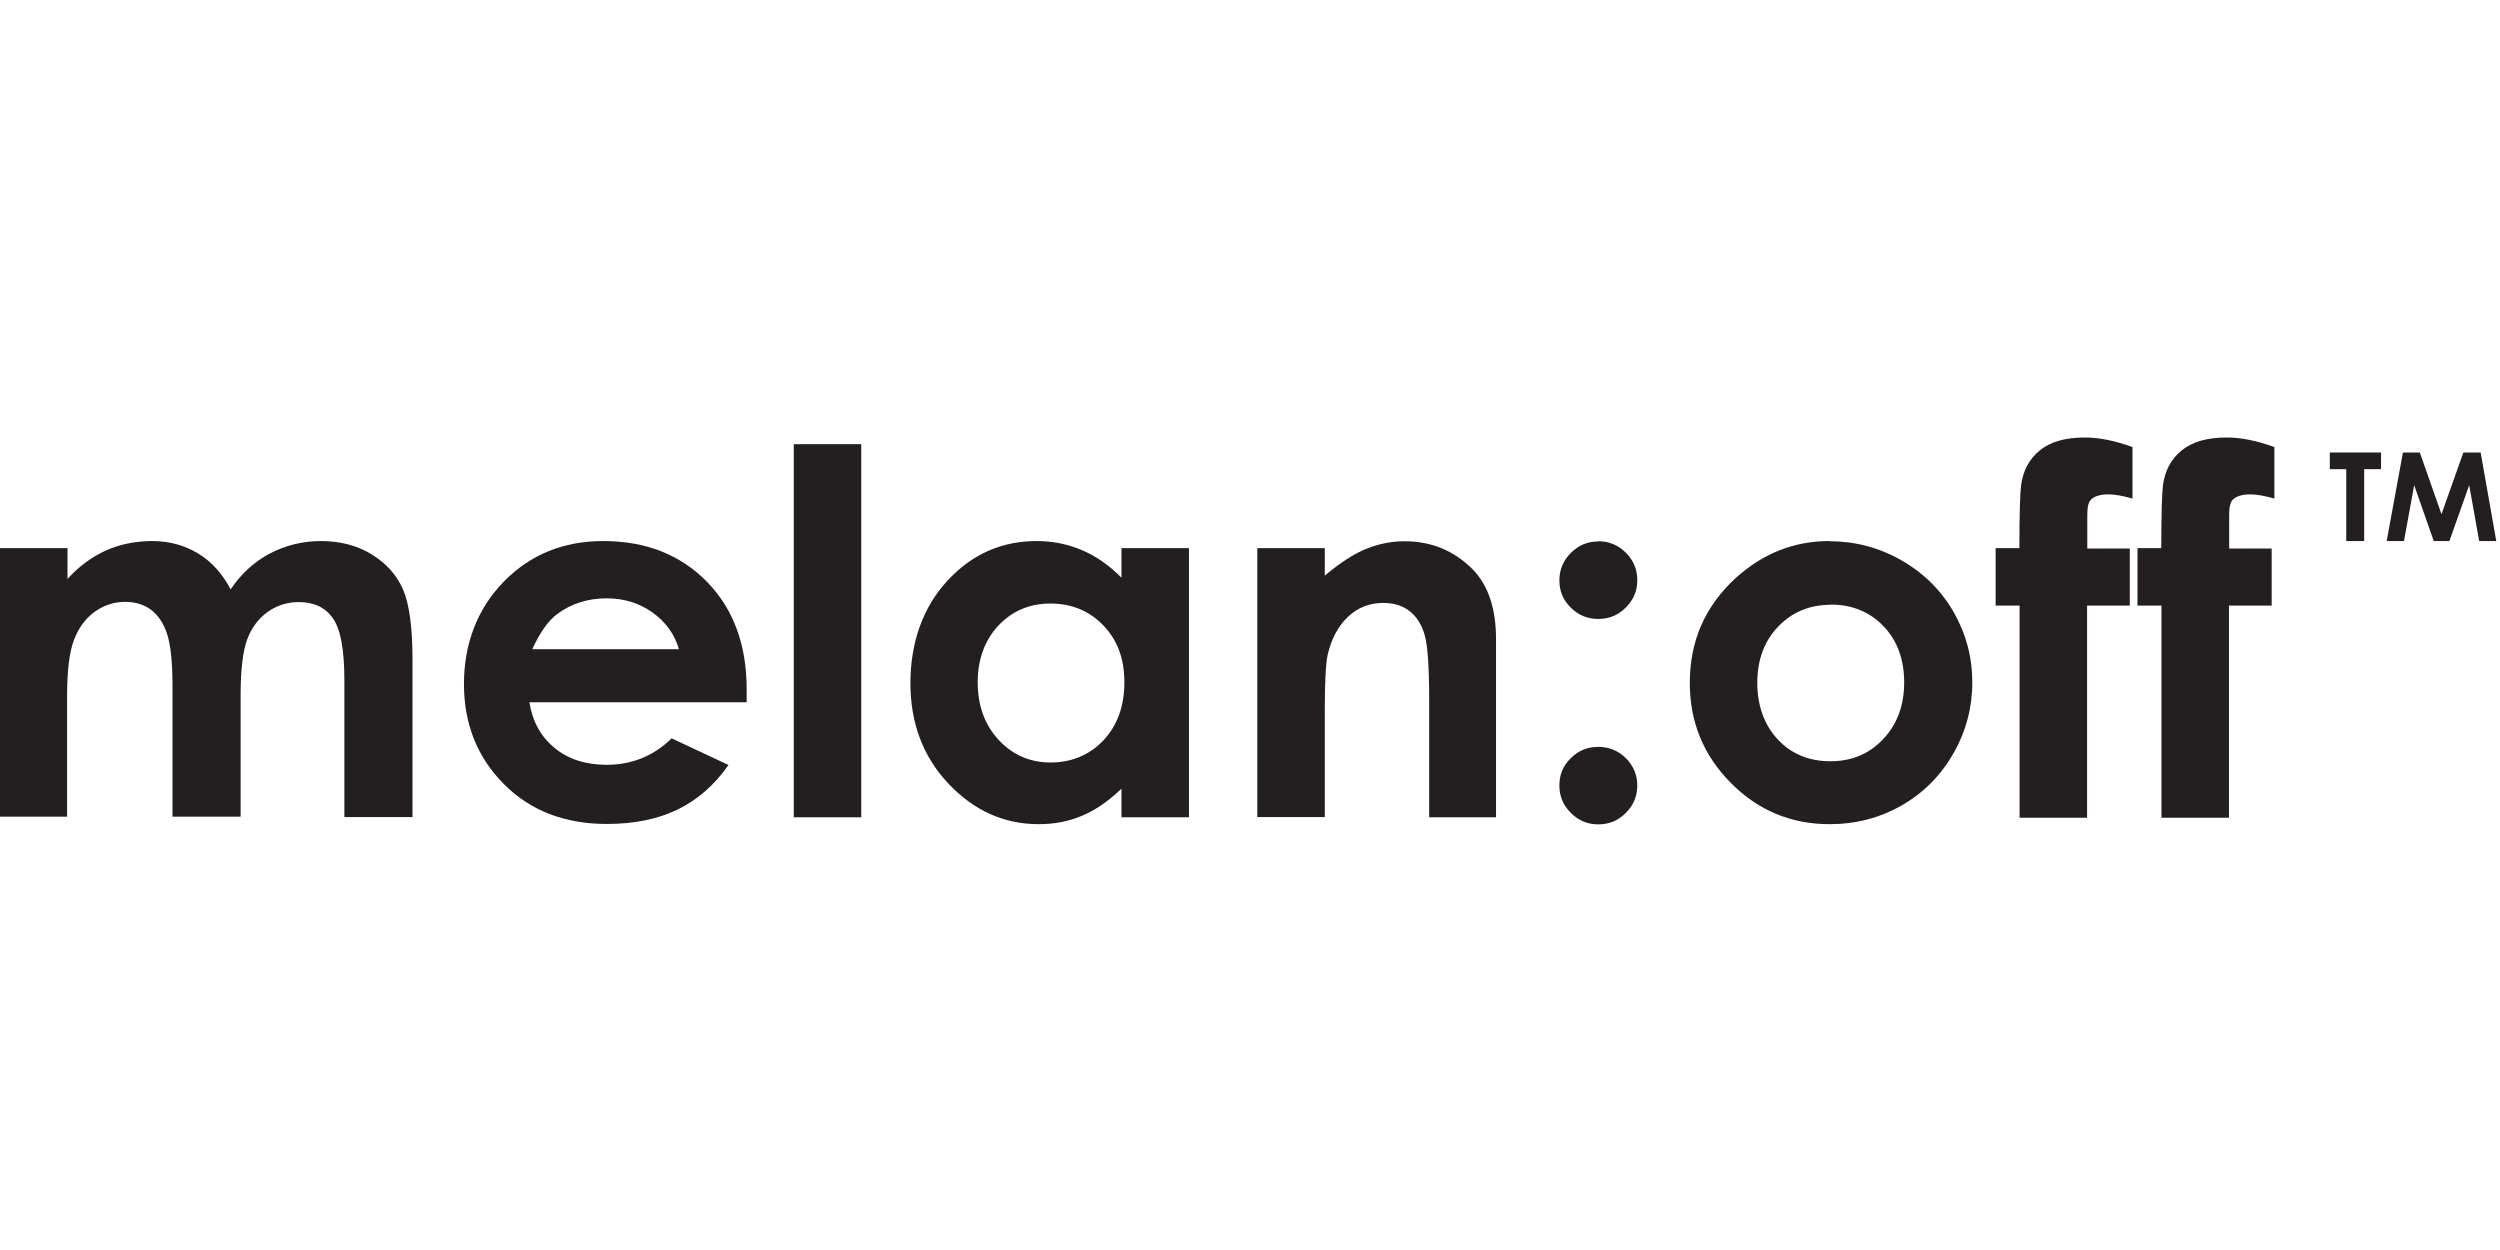
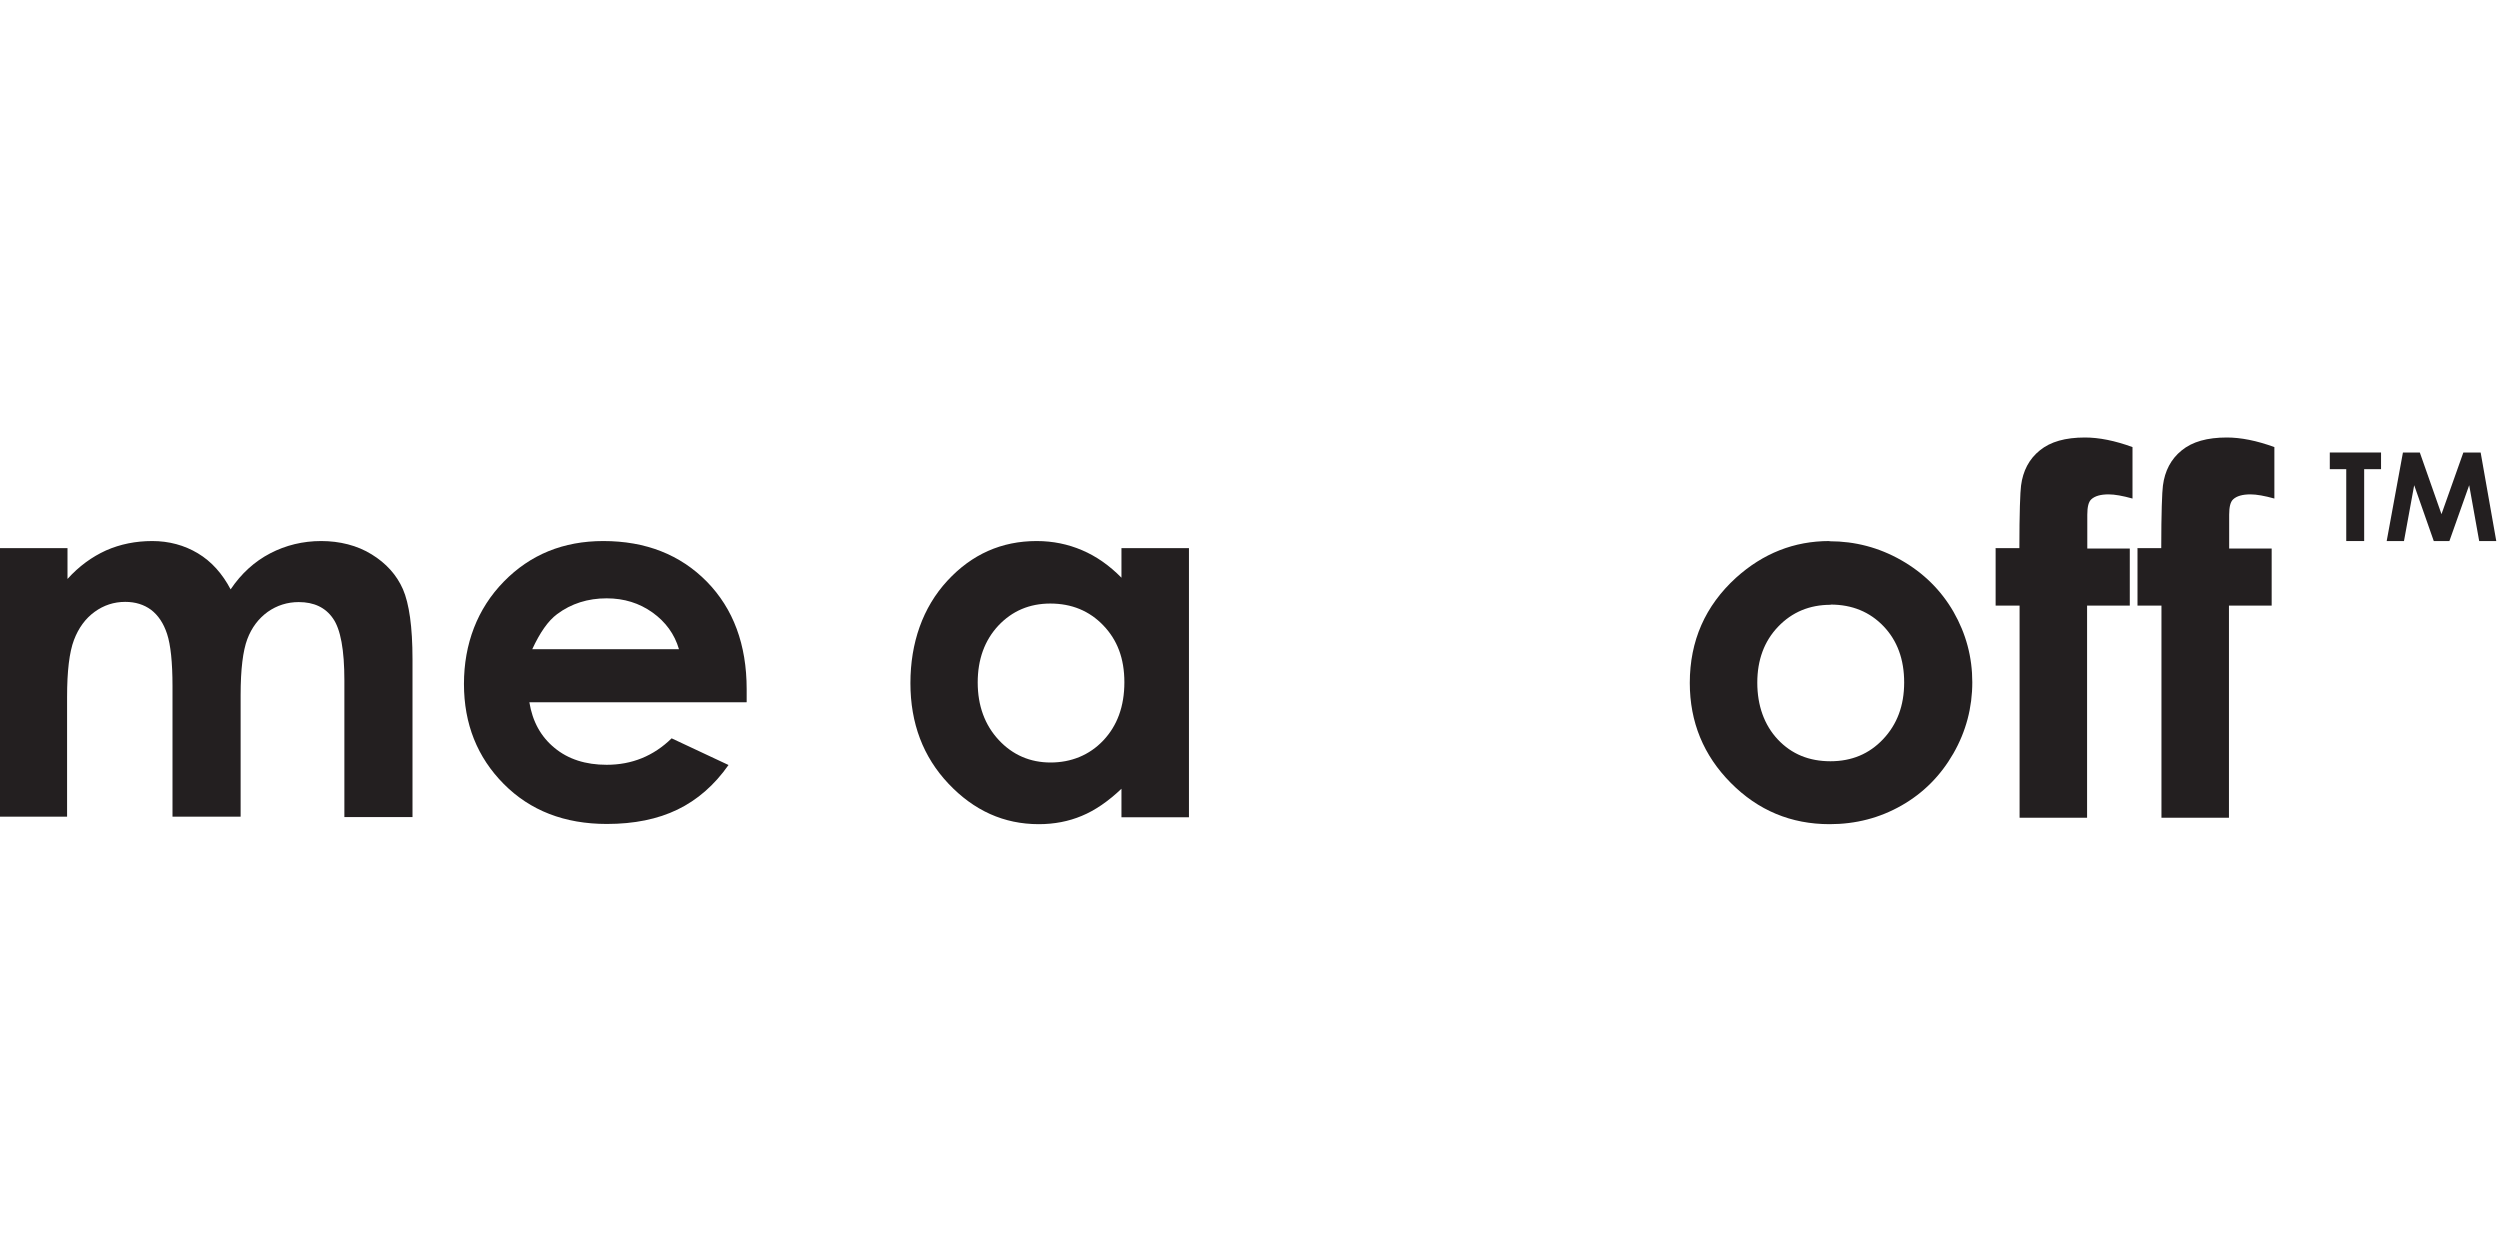
<svg xmlns="http://www.w3.org/2000/svg" width="120" height="60" viewBox="0 0 120 60" fill="none">
  <path d="M0 26.31H3.24V27.79C3.79 27.18 4.41 26.73 5.09 26.42C5.77 26.12 6.51 25.97 7.31 25.97C8.11 25.97 8.85 26.17 9.5 26.56C10.15 26.95 10.67 27.53 11.07 28.29C11.58 27.53 12.22 26.95 12.97 26.56C13.72 26.17 14.54 25.97 15.42 25.97C16.3 25.97 17.15 26.18 17.84 26.61C18.54 27.04 19.04 27.6 19.34 28.28C19.64 28.97 19.8 30.09 19.8 31.64V39.22H16.53V32.66C16.53 31.2 16.35 30.2 15.98 29.68C15.62 29.16 15.07 28.9 14.34 28.9C13.79 28.9 13.29 29.06 12.85 29.37C12.41 29.69 12.08 30.12 11.87 30.68C11.66 31.24 11.55 32.13 11.55 33.37V39.2H8.28V32.94C8.28 31.78 8.19 30.95 8.02 30.43C7.85 29.91 7.59 29.53 7.25 29.27C6.91 29.02 6.5 28.89 6.01 28.89C5.47 28.89 4.98 29.05 4.54 29.37C4.1 29.69 3.77 30.14 3.55 30.72C3.33 31.3 3.22 32.21 3.22 33.45V39.2H0V26.31Z" fill="#231F20" />
  <path d="M35.83 33.71H25.41C25.559 34.63 25.959 35.36 26.619 35.9C27.27 36.44 28.11 36.71 29.119 36.71C30.329 36.71 31.369 36.29 32.239 35.44L34.969 36.72C34.289 37.69 33.469 38.4 32.52 38.86C31.57 39.32 30.439 39.55 29.13 39.55C27.099 39.55 25.45 38.91 24.18 37.63C22.91 36.35 22.27 34.75 22.27 32.83C22.27 30.91 22.91 29.22 24.18 27.92C25.45 26.62 27.04 25.97 28.959 25.97C30.989 25.97 32.65 26.62 33.929 27.92C35.2 29.22 35.84 30.94 35.84 33.08V33.7L35.83 33.71ZM32.59 31.16C32.38 30.44 31.95 29.85 31.32 29.4C30.689 28.95 29.959 28.72 29.119 28.72C28.22 28.72 27.419 28.97 26.739 29.48C26.309 29.8 25.919 30.36 25.549 31.16H32.58H32.59Z" fill="#231F20" />
-   <path d="M38.1 21.32H41.34V39.23H38.1V21.32Z" fill="#231F20" />
  <path d="M53.83 26.31H57.07V39.23H53.83V37.86C53.2 38.46 52.56 38.9 51.93 39.16C51.29 39.43 50.6 39.56 49.86 39.56C48.19 39.56 46.75 38.91 45.53 37.62C44.31 36.33 43.7 34.72 43.7 32.79C43.7 30.86 44.29 29.16 45.47 27.88C46.65 26.6 48.08 25.97 49.76 25.97C50.54 25.97 51.26 26.12 51.94 26.41C52.62 26.7 53.25 27.14 53.83 27.73V26.3V26.31ZM50.42 28.97C49.42 28.97 48.59 29.32 47.92 30.03C47.26 30.74 46.93 31.65 46.93 32.76C46.93 33.87 47.27 34.8 47.94 35.52C48.61 36.24 49.45 36.6 50.43 36.6C51.41 36.6 52.29 36.25 52.96 35.54C53.63 34.83 53.97 33.9 53.97 32.75C53.97 31.6 53.63 30.72 52.96 30.02C52.29 29.32 51.44 28.97 50.41 28.97H50.42Z" fill="#231F20" />
-   <path d="M60.35 26.31H63.59V27.63C64.33 27.01 64.99 26.58 65.59 26.34C66.19 26.1 66.8 25.98 67.42 25.98C68.7 25.98 69.79 26.43 70.68 27.32C71.43 28.08 71.81 29.2 71.81 30.69V39.23H68.6V33.57C68.6 32.03 68.53 31 68.39 30.5C68.25 30 68.01 29.61 67.67 29.34C67.33 29.07 66.9 28.94 66.4 28.94C65.74 28.94 65.18 29.16 64.71 29.6C64.24 30.04 63.91 30.65 63.73 31.42C63.64 31.82 63.59 32.7 63.59 34.04V39.22H60.35V26.31Z" fill="#231F20" />
-   <path d="M76.72 25.98C77.23 25.98 77.67 26.16 78.04 26.53C78.41 26.9 78.59 27.33 78.59 27.85C78.59 28.37 78.41 28.79 78.04 29.16C77.67 29.53 77.24 29.71 76.72 29.71C76.2 29.71 75.77 29.53 75.4 29.17C75.03 28.81 74.85 28.37 74.85 27.86C74.85 27.35 75.03 26.91 75.4 26.54C75.77 26.17 76.2 25.99 76.72 25.99V25.98ZM76.72 35.85C77.23 35.85 77.67 36.03 78.04 36.39C78.4 36.75 78.59 37.19 78.59 37.7C78.59 38.21 78.41 38.65 78.04 39.02C77.67 39.39 77.24 39.57 76.72 39.57C76.2 39.57 75.77 39.39 75.4 39.02C75.03 38.65 74.85 38.22 74.85 37.7C74.85 37.18 75.03 36.75 75.4 36.39C75.76 36.03 76.2 35.85 76.72 35.85Z" fill="#231F20" />
  <path d="M87.82 25.98C89.04 25.98 90.19 26.28 91.26 26.89C92.33 27.5 93.17 28.33 93.77 29.37C94.37 30.42 94.67 31.54 94.67 32.75C94.67 33.96 94.37 35.11 93.76 36.17C93.15 37.23 92.33 38.06 91.28 38.66C90.23 39.26 89.08 39.56 87.82 39.56C85.97 39.56 84.39 38.9 83.08 37.58C81.77 36.26 81.11 34.66 81.11 32.78C81.11 30.76 81.85 29.08 83.33 27.73C84.63 26.56 86.12 25.97 87.81 25.97L87.82 25.98ZM87.87 29.03C86.86 29.03 86.02 29.38 85.35 30.08C84.68 30.78 84.35 31.68 84.35 32.77C84.35 33.86 84.68 34.8 85.34 35.5C86 36.2 86.84 36.54 87.86 36.54C88.88 36.54 89.72 36.19 90.39 35.48C91.06 34.77 91.4 33.87 91.4 32.76C91.4 31.65 91.07 30.75 90.41 30.06C89.75 29.37 88.9 29.02 87.87 29.02V29.03Z" fill="#231F20" />
  <path d="M95.78 26.31H96.93C96.93 24.62 96.97 23.61 97.01 23.31C97.1 22.6 97.4 22.03 97.91 21.62C98.42 21.2 99.14 21 100.08 21C100.75 21 101.51 21.15 102.36 21.46V23.93C101.89 23.8 101.51 23.73 101.21 23.73C100.83 23.73 100.55 23.81 100.38 23.97C100.25 24.09 100.19 24.33 100.19 24.71V26.33H102.23V29.07H100.18V39.25H96.94V29.07H95.79V26.33L95.78 26.31Z" fill="#231F20" />
  <path d="M102.59 26.31H103.74C103.74 24.62 103.78 23.61 103.82 23.31C103.91 22.6 104.21 22.03 104.72 21.62C105.23 21.2 105.95 21 106.89 21C107.56 21 108.32 21.15 109.17 21.46V23.93C108.7 23.8 108.32 23.73 108.02 23.73C107.64 23.73 107.36 23.81 107.19 23.97C107.06 24.09 107 24.33 107 24.71V26.33H109.04V29.07H106.99V39.25H103.75V29.07H102.6V26.33L102.59 26.31Z" fill="#231F20" />
  <path d="M111.82 21.72H114.29V22.52H113.48V25.97H112.62V22.52H111.83V21.72H111.82Z" fill="#231F20" />
  <path d="M115.321 21.72H116.151L117.191 24.68L118.241 21.72H119.071L119.821 25.97H119.001L118.521 23.29L117.571 25.97H116.821L115.881 23.29L115.391 25.97H114.561L115.341 21.72H115.321Z" fill="#231F20" />
</svg>